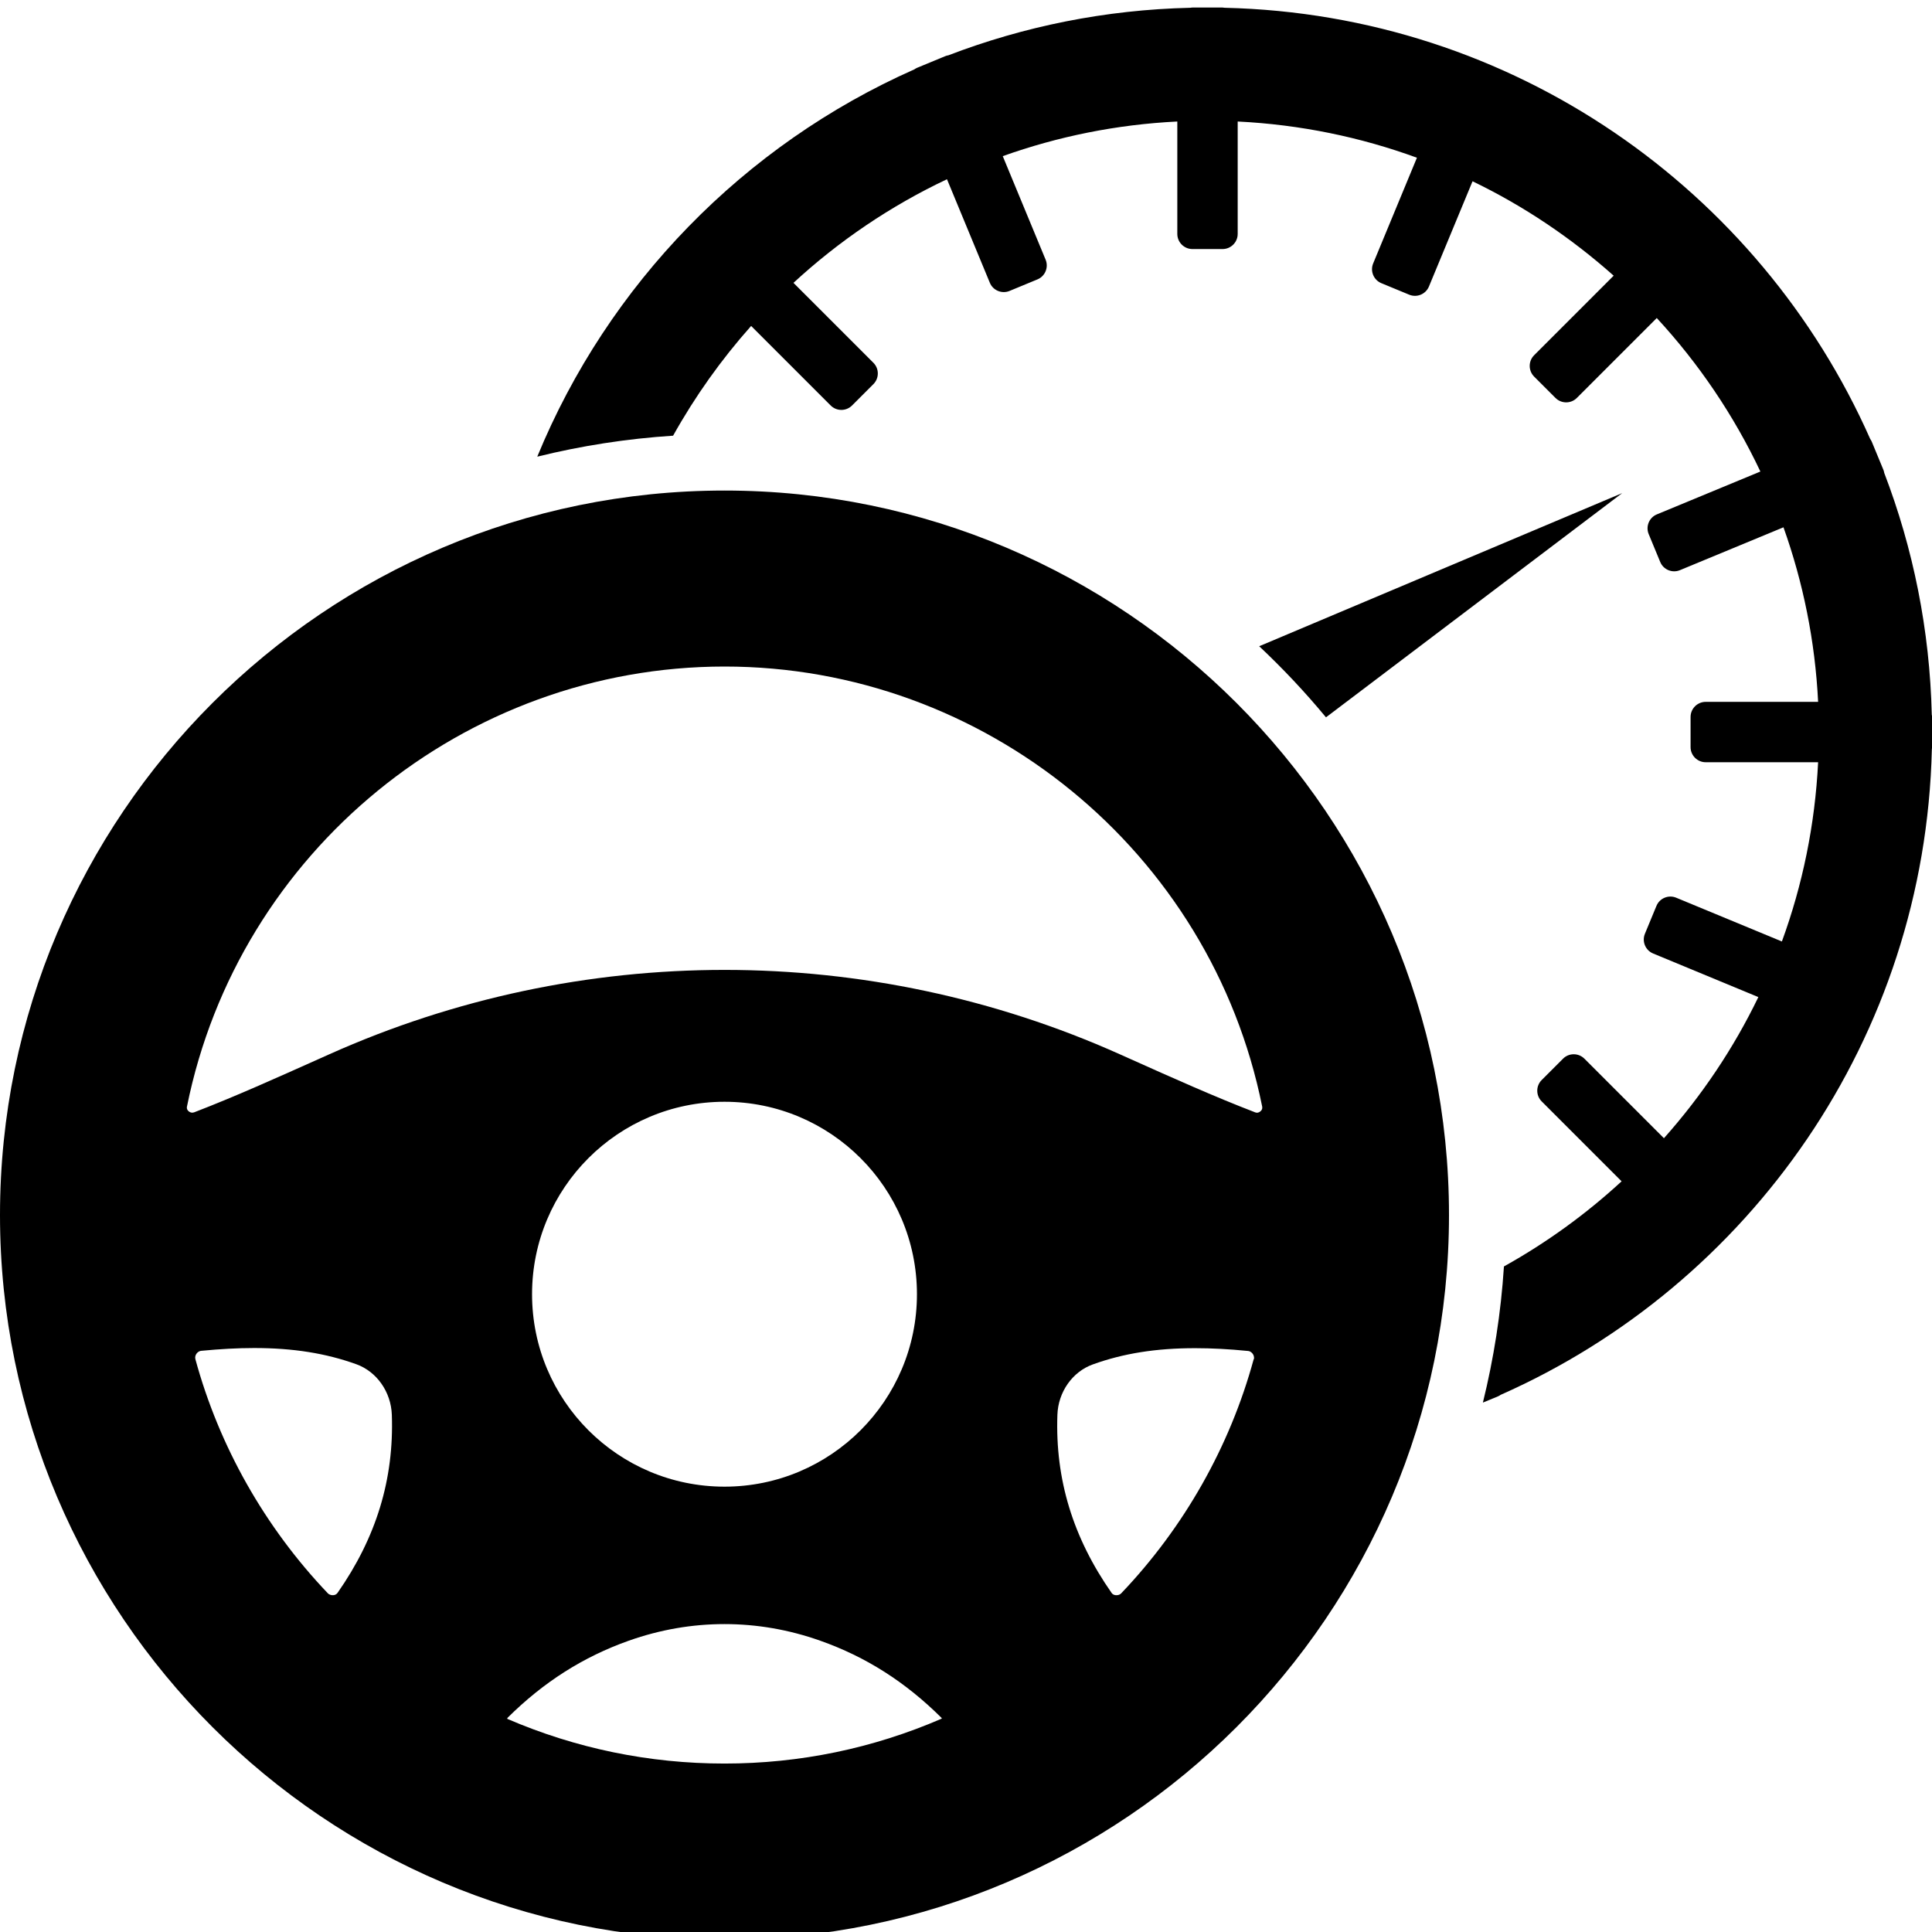
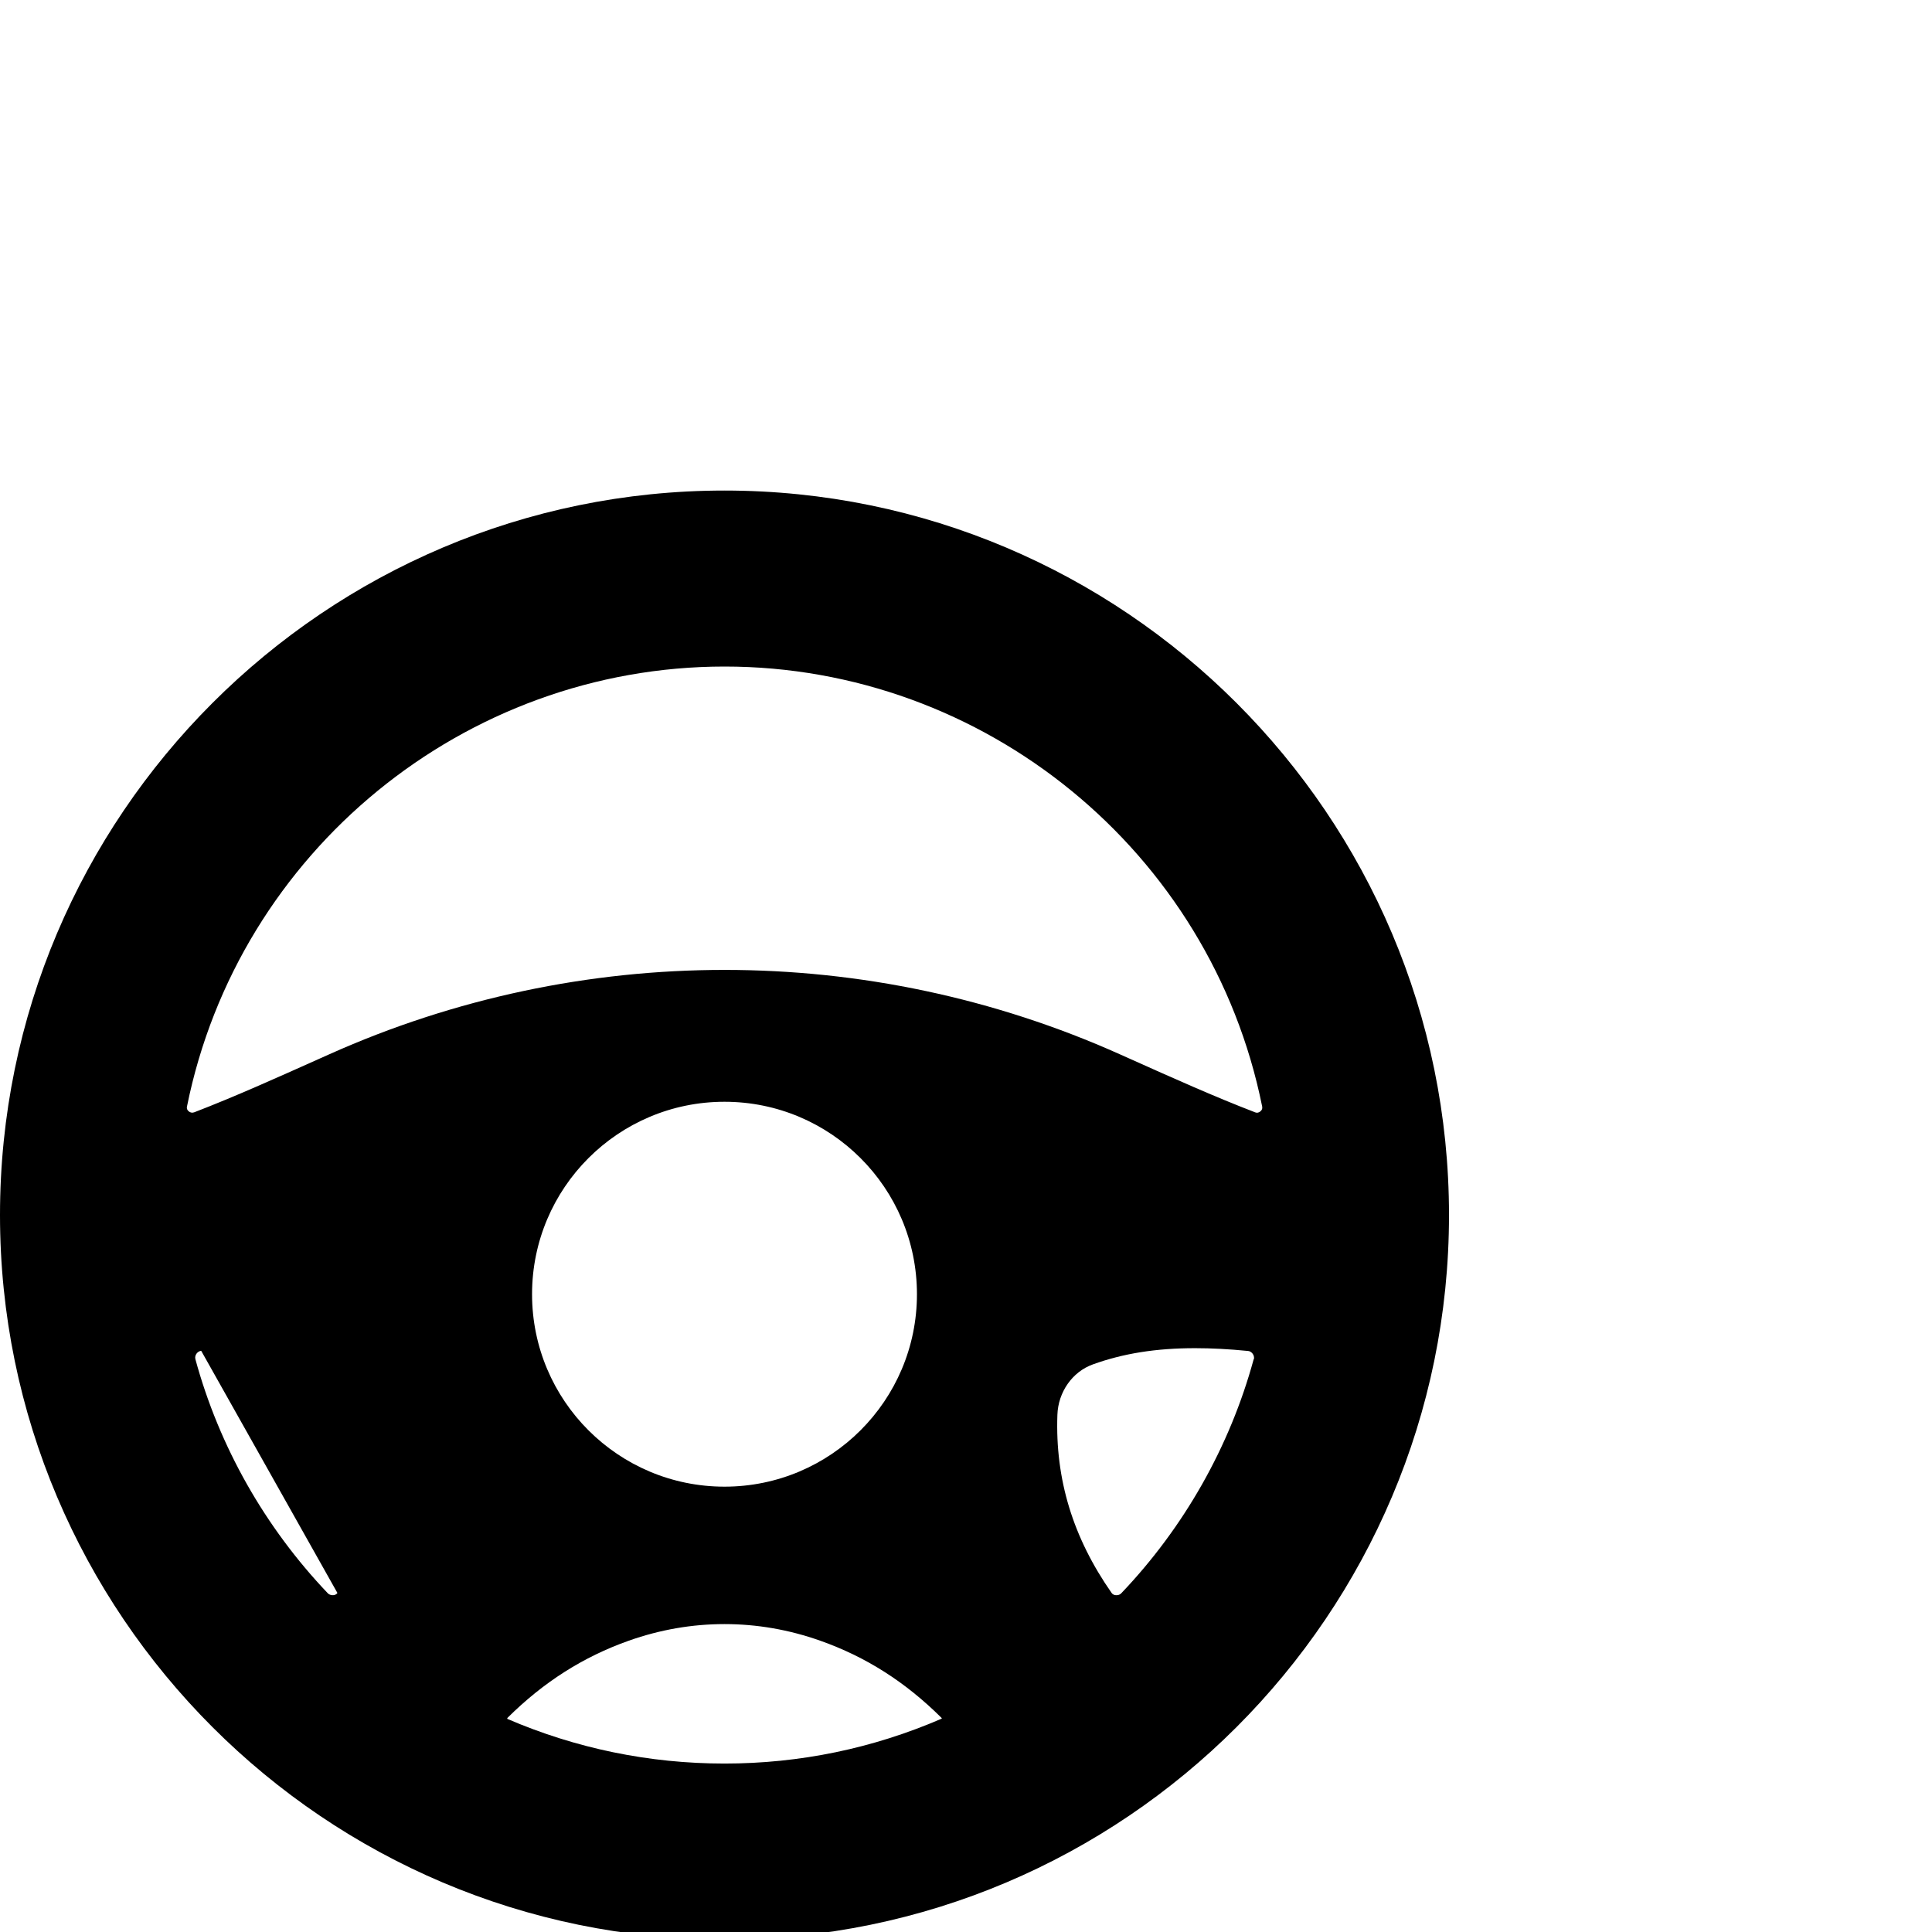
<svg xmlns="http://www.w3.org/2000/svg" id="spirited_driver" viewBox="0 0 256 256">
  <g id="icon">
-     <path d="M96,65C43.07,65,0,108.07,0,161s43.07,96,96,96,96-43.07,96-96-43.07-96-96-96ZM44.71,211.08c-.15,.22-.39,.28-.56,.29-.13,.01-.47,0-.72-.26-8.32-8.73-14.39-19.45-17.54-31.01-.08-.31,.03-.56,.14-.72,.09-.13,.29-.35,.63-.39h0c2.51-.24,4.84-.37,7.01-.37,5.19,0,9.52,.7,13.55,2.15,2.71,.98,4.59,3.67,4.7,6.69,.3,8.54-2.06,16.26-7.19,23.6Zm51.29,22.6c-10,0-19.7-2.01-28.78-5.92,0,0-.03-.08,.04-.15h0c4.77-4.73,10.02-8.07,16.06-10.21,4.15-1.47,8.41-2.2,12.68-2.2s8.53,.73,12.68,2.2c6.04,2.13,11.29,5.47,16.06,10.21,.05,.05,.05,.1,.06,.11-9.12,3.95-18.81,5.96-28.8,5.96Zm-25.5-62.19c0-14.08,11.42-25.5,25.5-25.5s25.5,11.42,25.5,25.5-11.42,25.5-25.5,25.5-25.5-11.42-25.5-25.5Zm95.62,8.61c-3.15,11.56-9.22,22.28-17.54,31.01-.25,.27-.59,.27-.72,.26-.17-.01-.41-.07-.56-.29h0c-5.13-7.34-7.49-15.06-7.19-23.6,.1-3.03,1.99-5.72,4.7-6.69,4.02-1.45,8.36-2.15,13.55-2.15,2.17,0,4.5,.12,7.01,.37,.34,.03,.54,.26,.63,.39,.11,.16,.22,.41,.14,.72Zm.14-32.73c-5.4-2.08-10.86-4.53-16.64-7.12l-1.23-.55c-33.29-14.91-71.47-14.91-104.76,0l-1.23,.55c-5.79,2.59-11.25,5.05-16.65,7.13-.27,.1-.52,.06-.74-.12-.31-.26-.26-.55-.23-.66,6.82-33.77,36.77-58.28,71.23-58.28s64.42,24.51,71.23,58.28c.02,.11,.08,.4-.23,.66-.22,.19-.47,.23-.74,.12Z" />
-     <path d="M166.85,85.63c3.14,2.95,6.1,6.1,8.85,9.42l39.25-29.71-48.1,20.29Zm89.12,9.09c-.26-11.27-2.47-22.07-6.3-32.06-.02-.15-.06-.29-.12-.43l-1.53-3.7c-.06-.14-.13-.26-.21-.37C233.18,25.14,200.5,1.92,162.28,1.03c-.09-.01-.19-.03-.28-.03h-4c-.1,0-.19,.02-.28,.03-11.27,.26-22.07,2.47-32.06,6.3-.15,.02-.29,.06-.43,.12l-3.7,1.53c-.14,.06-.26,.13-.37,.21-22.57,10-40.56,28.44-49.97,51.32,5.82-1.44,11.84-2.38,18-2.78,2.92-5.23,6.39-10.1,10.34-14.54l10.54,10.54c.78,.78,2.05,.78,2.83,0l2.83-2.83c.78-.78,.78-2.05,0-2.83l-10.59-10.59c6.01-5.55,12.87-10.2,20.34-13.73l5.68,13.72c.42,1.02,1.6,1.5,2.61,1.08l3.7-1.53c1.02-.42,1.5-1.6,1.08-2.61l-5.68-13.72c7.29-2.6,15.05-4.19,23.13-4.59v14.9c0,1.1,.9,2,2,2h4c1.1,0,2-.9,2-2v-14.9c8.3,.41,16.28,2.07,23.75,4.8l-5.8,14.01c-.42,1.02,.07,2.19,1.08,2.61l3.7,1.53c1.02,.42,2.19-.07,2.61-1.08l5.78-13.95c6.82,3.29,13.1,7.53,18.7,12.51l-10.54,10.54c-.78,.78-.78,2.05,0,2.83l2.83,2.83c.78,.78,2.05,.78,2.83,0l10.59-10.59c5.55,6.01,10.2,12.87,13.73,20.34l-13.72,5.68c-1.02,.42-1.5,1.6-1.08,2.61l1.53,3.7c.42,1.02,1.6,1.5,2.61,1.08l13.72-5.68c2.6,7.29,4.19,15.05,4.59,23.13h-14.9c-1.1,0-2,.9-2,2v4c0,1.1,.9,2,2,2h14.9c-.41,8.3-2.07,16.28-4.8,23.75l-14.01-5.8c-1.02-.42-2.19,.07-2.61,1.08l-1.53,3.7c-.42,1.02,.07,2.19,1.08,2.61l13.95,5.78c-3.29,6.82-7.53,13.1-12.51,18.7l-10.54-10.54c-.78-.78-2.05-.78-2.83,0l-2.83,2.83c-.78,.78-.78,2.05,0,2.83l10.59,10.59c-4.72,4.35-9.95,8.14-15.59,11.28-.4,6.18-1.35,12.21-2.79,18.04l1.99-.82c.14-.06,.26-.13,.37-.21,33.01-14.62,56.23-47.31,57.13-85.52,.01-.09,.03-.19,.03-.28v-4c0-.1-.02-.19-.03-.28Z" />
+     <path d="M96,65C43.07,65,0,108.07,0,161s43.07,96,96,96,96-43.07,96-96-43.07-96-96-96ZM44.71,211.08c-.15,.22-.39,.28-.56,.29-.13,.01-.47,0-.72-.26-8.32-8.73-14.39-19.45-17.54-31.01-.08-.31,.03-.56,.14-.72,.09-.13,.29-.35,.63-.39h0Zm51.29,22.6c-10,0-19.7-2.01-28.78-5.92,0,0-.03-.08,.04-.15h0c4.77-4.73,10.02-8.07,16.06-10.21,4.15-1.47,8.41-2.2,12.68-2.2s8.53,.73,12.68,2.2c6.04,2.13,11.29,5.47,16.06,10.21,.05,.05,.05,.1,.06,.11-9.12,3.95-18.81,5.96-28.8,5.96Zm-25.5-62.19c0-14.08,11.42-25.5,25.5-25.5s25.5,11.42,25.5,25.5-11.42,25.5-25.5,25.5-25.5-11.42-25.5-25.5Zm95.62,8.61c-3.15,11.56-9.22,22.28-17.54,31.01-.25,.27-.59,.27-.72,.26-.17-.01-.41-.07-.56-.29h0c-5.13-7.34-7.49-15.06-7.19-23.6,.1-3.03,1.99-5.72,4.7-6.69,4.02-1.45,8.36-2.15,13.55-2.15,2.17,0,4.5,.12,7.01,.37,.34,.03,.54,.26,.63,.39,.11,.16,.22,.41,.14,.72Zm.14-32.73c-5.4-2.08-10.86-4.53-16.64-7.12l-1.23-.55c-33.29-14.91-71.47-14.91-104.76,0l-1.23,.55c-5.79,2.59-11.25,5.05-16.65,7.13-.27,.1-.52,.06-.74-.12-.31-.26-.26-.55-.23-.66,6.82-33.77,36.77-58.28,71.23-58.28s64.42,24.51,71.23,58.28c.02,.11,.08,.4-.23,.66-.22,.19-.47,.23-.74,.12Z" />
  </g>
</svg>